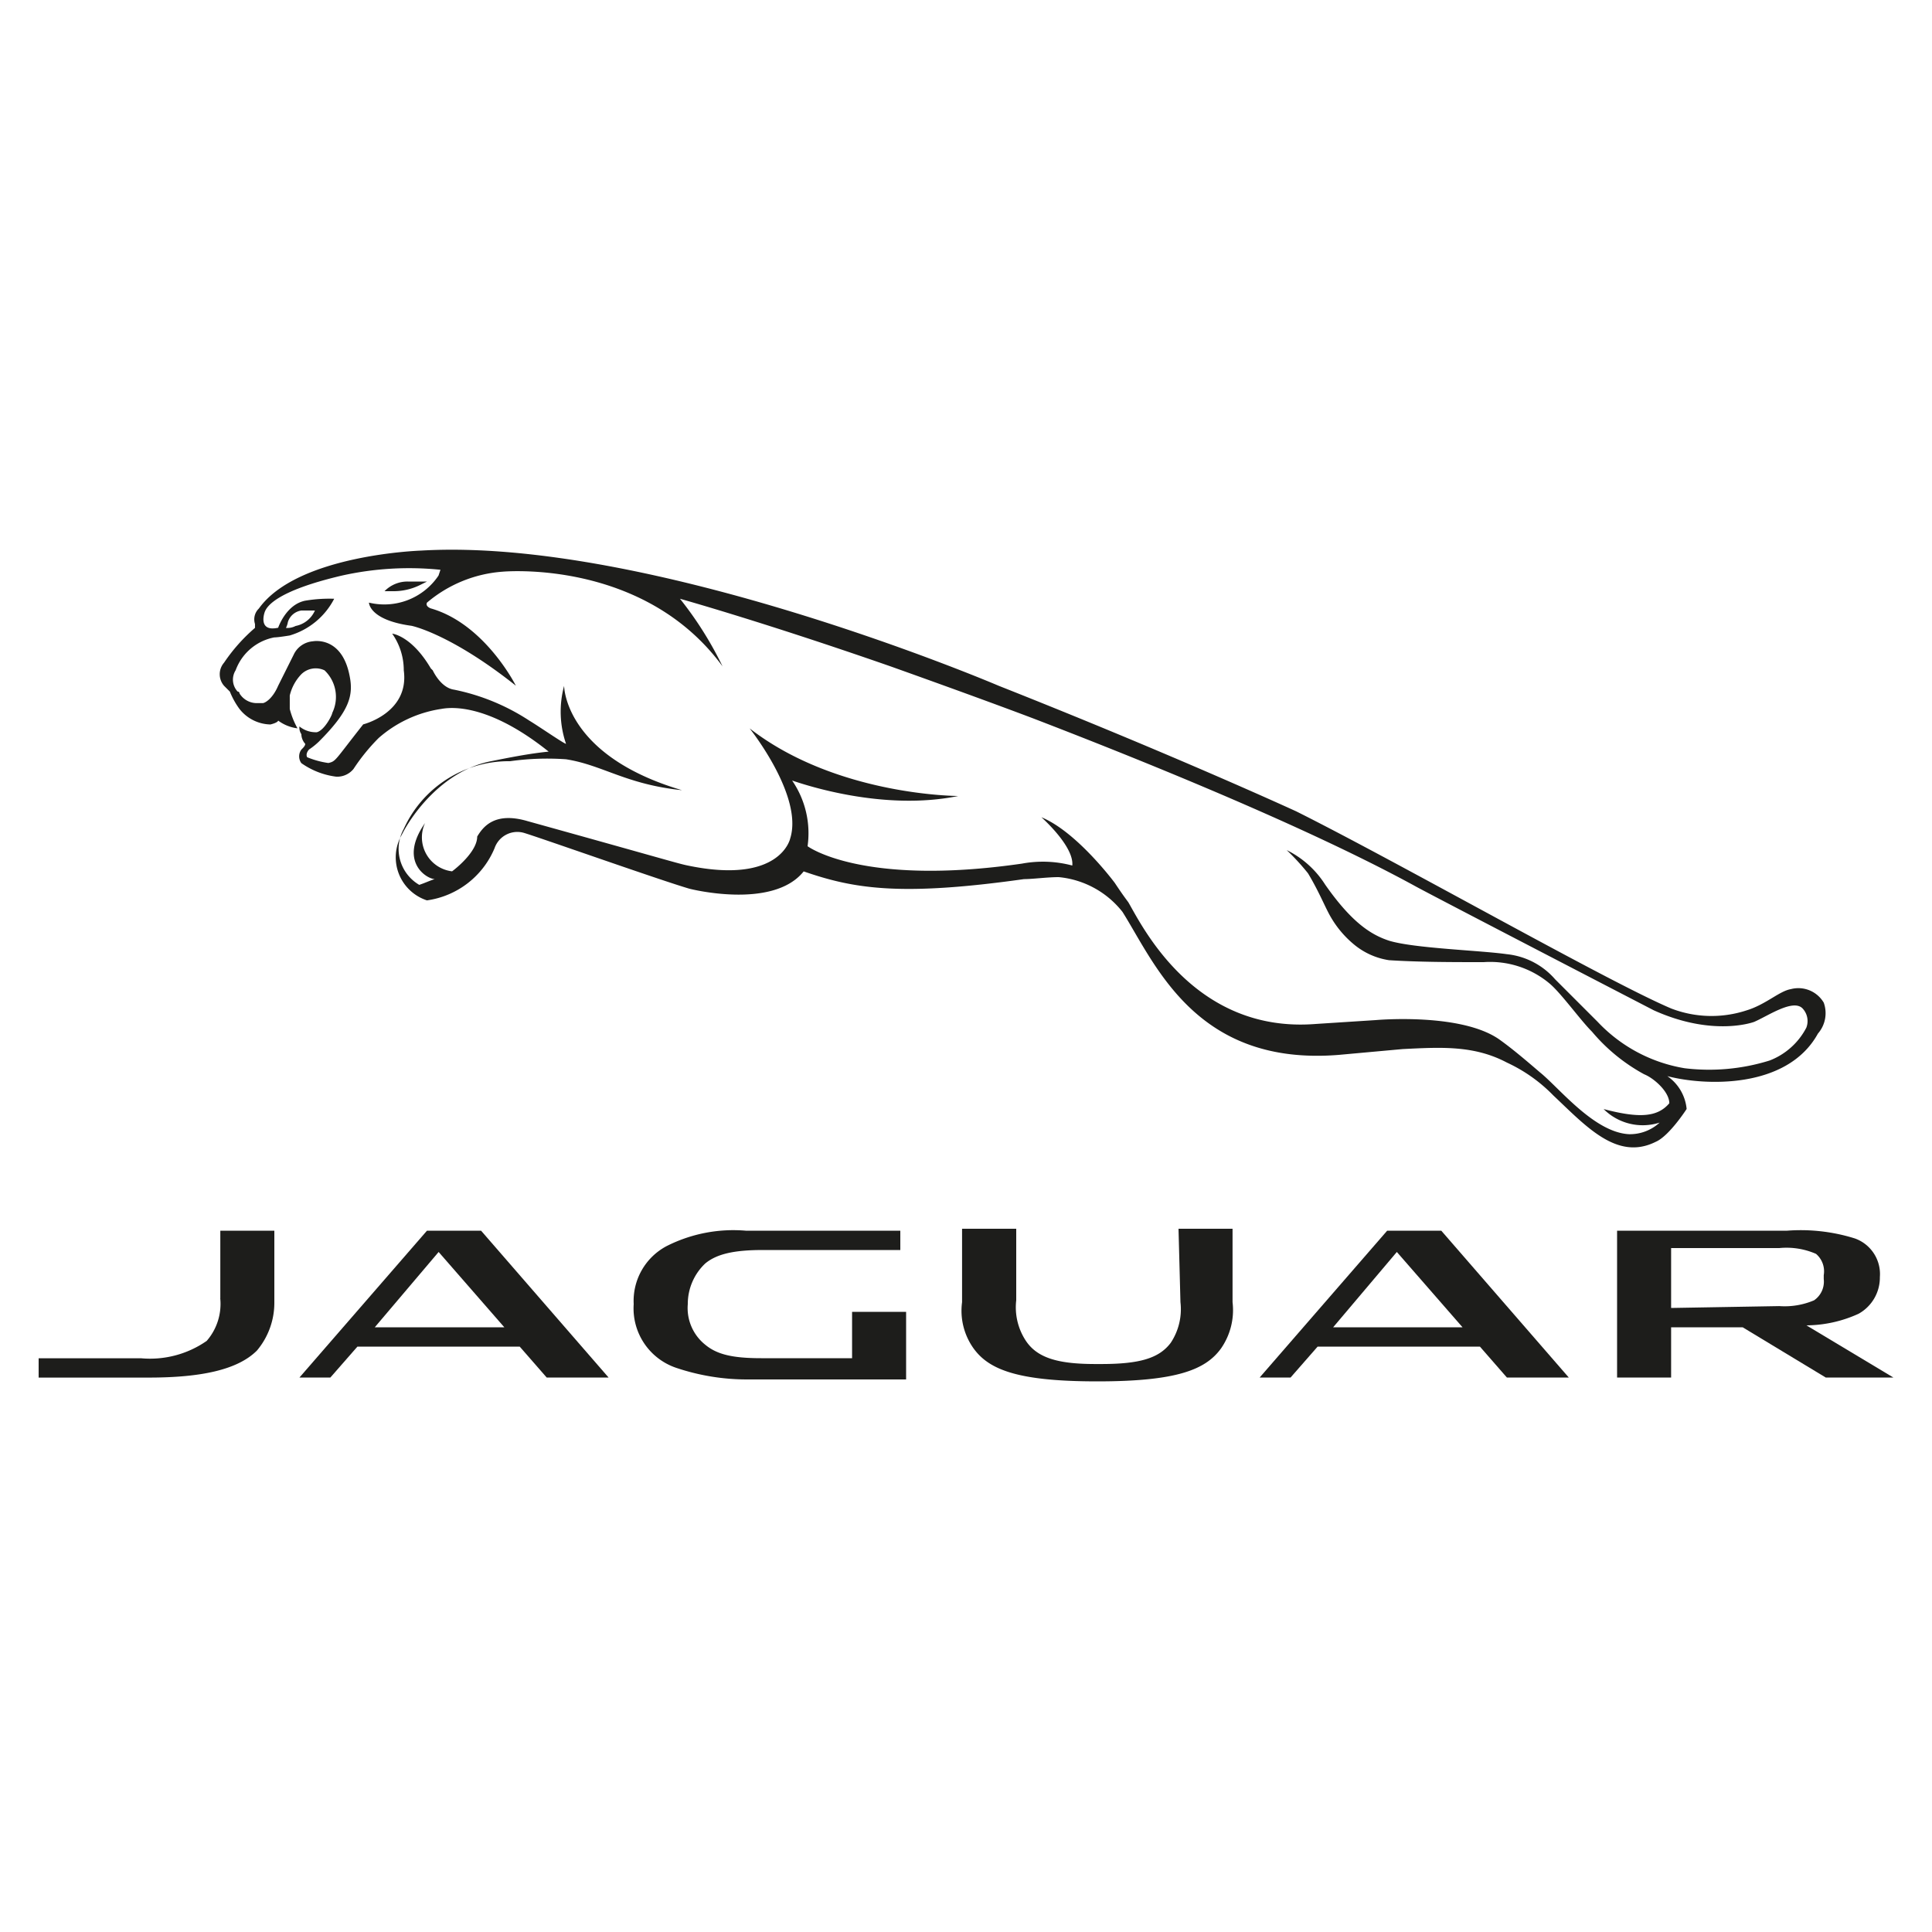
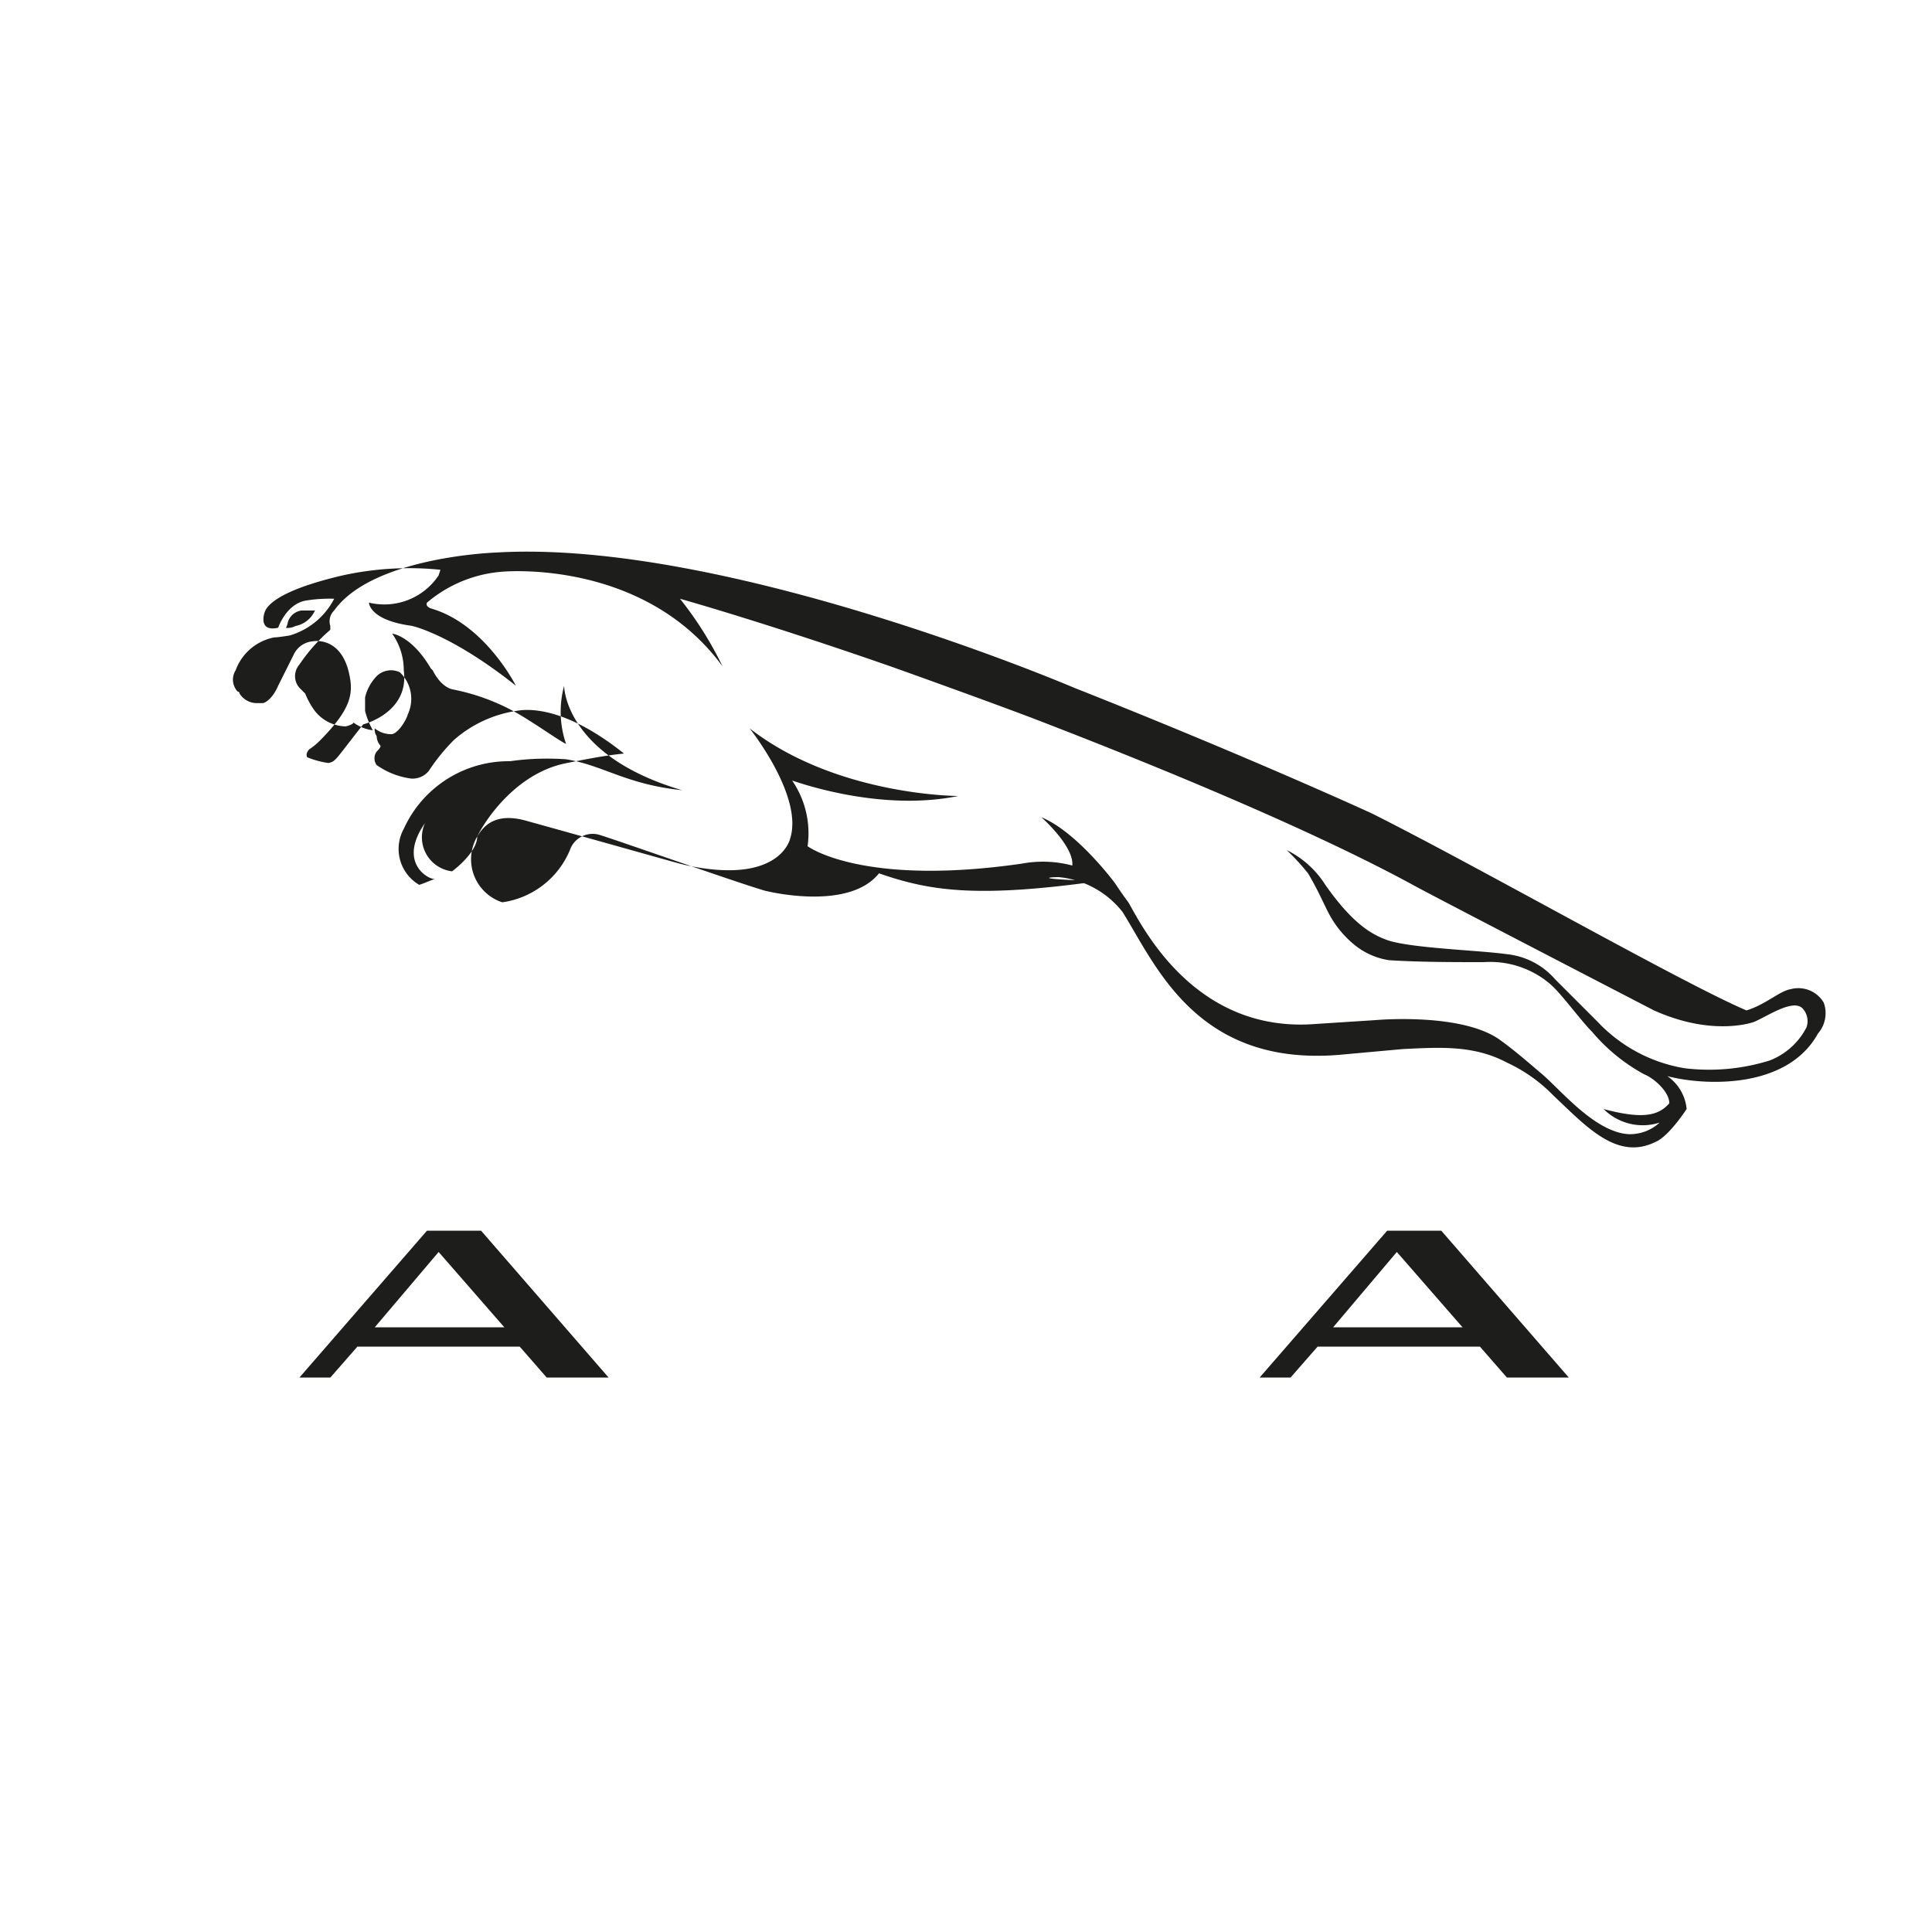
<svg xmlns="http://www.w3.org/2000/svg" id="jaguar" width="118" height="118" viewBox="0 0 118 118">
  <rect id="Rectangle_9698" data-name="Rectangle 9698" width="118" height="118" fill="none" />
-   <path id="Tracé_68598" data-name="Tracé 68598" d="M20.49,30.69a3.634,3.634,0,0,0,1.534-.354L22.5,30.1h-1.18a1.954,1.954,0,0,0-1.416.59h.59Z" transform="translate(3.582 5.418)" fill="#1d1d1b" />
-   <path id="Tracé_68599" data-name="Tracé 68599" d="M62.616,48.45a5.626,5.626,0,0,1,3.894,2.124c2.006,3.186,4.484,9.44,13.216,8.732l3.894-.354c2.36-.118,4.366-.236,6.372.826a9.52,9.52,0,0,1,2.832,2.006c2.006,1.888,3.894,4.012,6.254,2.832.826-.354,1.888-2.006,1.888-2.006a2.753,2.753,0,0,0-1.18-2.006c2.242.59,7.316.826,9.2-2.6a1.894,1.894,0,0,0,.354-1.888,1.8,1.8,0,0,0-2.006-.826c-.708.118-1.534.944-2.714,1.3a6.853,6.853,0,0,1-4.6-.118c-3.894-1.652-16.52-8.85-22.892-12.036,0,0-7.434-3.422-18.172-7.67,0,0-21.24-9.086-35.282-8.26,0,0-7.552.236-9.912,3.54a.918.918,0,0,0-.236.944v.236a10.61,10.61,0,0,0-1.888,2.124,1.077,1.077,0,0,0,0,1.416l.354.354a4.783,4.783,0,0,0,.59,1.062,2.463,2.463,0,0,0,1.888.944c.472-.118.472-.236.472-.236a2.492,2.492,0,0,0,1.18.472,4.931,4.931,0,0,1-.472-1.18v-.826a2.813,2.813,0,0,1,.708-1.3,1.255,1.255,0,0,1,1.416-.236,2.24,2.24,0,0,1,.472,2.6c0,.118-.472,1.062-.944,1.18h-.118a1.569,1.569,0,0,1-.944-.354.709.709,0,0,0,.118.472.9.9,0,0,0,.236.59c0,.118-.118.236-.236.354a.7.7,0,0,0,0,.826,4.715,4.715,0,0,0,2.124.826,1.281,1.281,0,0,0,1.062-.472,11.914,11.914,0,0,1,1.534-1.888,7.474,7.474,0,0,1,3.776-1.77c.118,0,2.478-.708,6.608,2.6-1.18.118-2.36.354-3.54.59-2.95.59-4.838,3.3-5.428,4.484a2.766,2.766,0,0,0,1.534,4.012,5.269,5.269,0,0,0,4.13-3.186,1.469,1.469,0,0,1,1.77-.944c.826.236,8.5,2.95,10.148,3.422,0,0,5.074,1.3,6.962-1.062,3.068,1.062,5.9,1.534,13.452.472C61.082,48.568,61.908,48.45,62.616,48.45Zm-15.34-1.888a5.682,5.682,0,0,0-.944-4.012c.708.236,5.546,1.888,10.148.944,0,0-7.434,0-12.744-4.13,0,0,3.3,4.13,2.478,6.726,0,0-.59,2.832-6.254,1.652-.59-.118-1.3-.354-9.794-2.714-2.006-.59-2.714.354-3.068.944,0,.826-1.062,1.77-1.534,2.124a2.091,2.091,0,0,1-1.652-2.95c-1.652,2.36.118,3.422.59,3.422-.354.118-.59.236-.944.354a2.54,2.54,0,0,1-.944-3.422,7.036,7.036,0,0,1,6.49-4.13,16.324,16.324,0,0,1,3.422-.118c2.242.354,3.658,1.534,7.08,1.888-7.2-2.124-7.2-6.372-7.2-6.372h0a6.042,6.042,0,0,0,.118,3.54c-.118,0-1.652-1.062-2.242-1.416A13.1,13.1,0,0,0,25.683,37c-.826-.118-1.3-1.18-1.3-1.18l-.118-.118c-1.18-2.006-2.36-2.124-2.36-2.124a3.885,3.885,0,0,1,.708,2.242c.354,2.6-2.478,3.3-2.478,3.3-1.77,2.242-1.652,2.242-2.124,2.36a5.32,5.32,0,0,1-1.3-.354c-.118-.236.118-.472.118-.472a4.259,4.259,0,0,0,.59-.472c1.888-1.888,2.124-2.832,1.888-4.012-.472-2.478-2.242-2.124-2.242-2.124a1.421,1.421,0,0,0-1.18.826l-.944,1.888c-.354.826-.826,1.062-.944,1.062h-.354a1.239,1.239,0,0,1-1.062-.59.116.116,0,0,0-.118-.118,1.073,1.073,0,0,1-.118-1.3,3.143,3.143,0,0,1,2.36-2.006c.236,0,.944-.118.944-.118a4.48,4.48,0,0,0,2.714-2.242,8.931,8.931,0,0,0-1.77.118c-1.18.236-1.652,1.652-1.652,1.652-1.062.236-.944-.59-.826-.944s.708-1.3,4.72-2.242a18.868,18.868,0,0,1,6.018-.354l-.118.354a3.99,3.99,0,0,1-4.248,1.652s0,1.062,2.6,1.416c0,0,2.36.472,6.372,3.658,0,0-1.888-3.776-5.192-4.72,0,0-.354-.118-.236-.354a8.033,8.033,0,0,1,4.6-1.888s8.614-.826,13.452,5.782a21.945,21.945,0,0,0-2.6-4.13s5.074,1.416,12.862,4.13c0,0,5.31,1.888,8.732,3.186,4.6,1.77,16.048,6.254,23.364,10.266,1.3.708,14.514,7.552,14.514,7.552,3.658,1.652,6.136.708,6.136.708.826-.354,2.36-1.416,2.95-.826a1.127,1.127,0,0,1,.236,1.18,4.244,4.244,0,0,1-2.242,2.006,12.408,12.408,0,0,1-5.192.472,9.4,9.4,0,0,1-5.31-2.832l-2.6-2.6a4.513,4.513,0,0,0-2.95-1.534c-1.652-.236-5.664-.354-7.2-.826-1.062-.354-2.242-1.062-3.894-3.422A5.828,5.828,0,0,0,76.54,46.8a14.142,14.142,0,0,1,1.3,1.416c.708,1.18,1.062,2.124,1.416,2.714A6.21,6.21,0,0,0,80.67,52.58a4.371,4.371,0,0,0,2.124.944c1.888.118,3.894.118,5.782.118a5.652,5.652,0,0,1,4.012,1.3c.708.59,1.888,2.242,2.6,2.95a11.024,11.024,0,0,0,3.186,2.6c.59.236,1.534,1.062,1.534,1.77-.708.826-1.77.944-4.012.354a3.382,3.382,0,0,0,3.422.826,2.68,2.68,0,0,1-1.888.708C95.3,64.026,93.178,61.312,92,60.368c-.826-.708-1.652-1.416-2.478-2.006-2.36-1.652-7.552-1.18-7.552-1.18l-3.658.236c-7.434.59-10.62-6.018-11.446-7.434-.354-.472-.59-.826-.826-1.18-.354-.472-2.478-3.186-4.484-4.012,0,0,2.006,1.77,1.888,2.95a6.97,6.97,0,0,0-3.068-.118C50.58,49.04,47.276,46.562,47.276,46.562ZM15.416,33.228a1.189,1.189,0,0,0,.118-.354,1.015,1.015,0,0,1,.826-.708h.826a1.622,1.622,0,0,1-1.18.944A1.064,1.064,0,0,1,15.416,33.228Z" transform="translate(2.048 5.122)" fill="#1d1d1b" />
-   <path id="Tracé_68600" data-name="Tracé 68600" d="M63.138,68.084a3.71,3.71,0,0,1-.59,2.478c-.708.944-1.888,1.3-4.248,1.3h-.354c-2.242,0-3.54-.354-4.248-1.416a3.71,3.71,0,0,1-.59-2.478V63.6H49.8v4.484a3.956,3.956,0,0,0,.708,2.832c.944,1.3,2.714,2.006,7.552,2.006h0c4.838,0,6.608-.708,7.552-2.006a4.1,4.1,0,0,0,.708-2.832V63.6h-3.3l.118,4.484Z" transform="translate(8.96 11.448)" fill="#1d1d1b" />
+   <path id="Tracé_68599" data-name="Tracé 68599" d="M62.616,48.45a5.626,5.626,0,0,1,3.894,2.124c2.006,3.186,4.484,9.44,13.216,8.732l3.894-.354c2.36-.118,4.366-.236,6.372.826a9.52,9.52,0,0,1,2.832,2.006c2.006,1.888,3.894,4.012,6.254,2.832.826-.354,1.888-2.006,1.888-2.006a2.753,2.753,0,0,0-1.18-2.006c2.242.59,7.316.826,9.2-2.6a1.894,1.894,0,0,0,.354-1.888,1.8,1.8,0,0,0-2.006-.826c-.708.118-1.534.944-2.714,1.3c-3.894-1.652-16.52-8.85-22.892-12.036,0,0-7.434-3.422-18.172-7.67,0,0-21.24-9.086-35.282-8.26,0,0-7.552.236-9.912,3.54a.918.918,0,0,0-.236.944v.236a10.61,10.61,0,0,0-1.888,2.124,1.077,1.077,0,0,0,0,1.416l.354.354a4.783,4.783,0,0,0,.59,1.062,2.463,2.463,0,0,0,1.888.944c.472-.118.472-.236.472-.236a2.492,2.492,0,0,0,1.18.472,4.931,4.931,0,0,1-.472-1.18v-.826a2.813,2.813,0,0,1,.708-1.3,1.255,1.255,0,0,1,1.416-.236,2.24,2.24,0,0,1,.472,2.6c0,.118-.472,1.062-.944,1.18h-.118a1.569,1.569,0,0,1-.944-.354.709.709,0,0,0,.118.472.9.9,0,0,0,.236.59c0,.118-.118.236-.236.354a.7.7,0,0,0,0,.826,4.715,4.715,0,0,0,2.124.826,1.281,1.281,0,0,0,1.062-.472,11.914,11.914,0,0,1,1.534-1.888,7.474,7.474,0,0,1,3.776-1.77c.118,0,2.478-.708,6.608,2.6-1.18.118-2.36.354-3.54.59-2.95.59-4.838,3.3-5.428,4.484a2.766,2.766,0,0,0,1.534,4.012,5.269,5.269,0,0,0,4.13-3.186,1.469,1.469,0,0,1,1.77-.944c.826.236,8.5,2.95,10.148,3.422,0,0,5.074,1.3,6.962-1.062,3.068,1.062,5.9,1.534,13.452.472C61.082,48.568,61.908,48.45,62.616,48.45Zm-15.34-1.888a5.682,5.682,0,0,0-.944-4.012c.708.236,5.546,1.888,10.148.944,0,0-7.434,0-12.744-4.13,0,0,3.3,4.13,2.478,6.726,0,0-.59,2.832-6.254,1.652-.59-.118-1.3-.354-9.794-2.714-2.006-.59-2.714.354-3.068.944,0,.826-1.062,1.77-1.534,2.124a2.091,2.091,0,0,1-1.652-2.95c-1.652,2.36.118,3.422.59,3.422-.354.118-.59.236-.944.354a2.54,2.54,0,0,1-.944-3.422,7.036,7.036,0,0,1,6.49-4.13,16.324,16.324,0,0,1,3.422-.118c2.242.354,3.658,1.534,7.08,1.888-7.2-2.124-7.2-6.372-7.2-6.372h0a6.042,6.042,0,0,0,.118,3.54c-.118,0-1.652-1.062-2.242-1.416A13.1,13.1,0,0,0,25.683,37c-.826-.118-1.3-1.18-1.3-1.18l-.118-.118c-1.18-2.006-2.36-2.124-2.36-2.124a3.885,3.885,0,0,1,.708,2.242c.354,2.6-2.478,3.3-2.478,3.3-1.77,2.242-1.652,2.242-2.124,2.36a5.32,5.32,0,0,1-1.3-.354c-.118-.236.118-.472.118-.472a4.259,4.259,0,0,0,.59-.472c1.888-1.888,2.124-2.832,1.888-4.012-.472-2.478-2.242-2.124-2.242-2.124a1.421,1.421,0,0,0-1.18.826l-.944,1.888c-.354.826-.826,1.062-.944,1.062h-.354a1.239,1.239,0,0,1-1.062-.59.116.116,0,0,0-.118-.118,1.073,1.073,0,0,1-.118-1.3,3.143,3.143,0,0,1,2.36-2.006c.236,0,.944-.118.944-.118a4.48,4.48,0,0,0,2.714-2.242,8.931,8.931,0,0,0-1.77.118c-1.18.236-1.652,1.652-1.652,1.652-1.062.236-.944-.59-.826-.944s.708-1.3,4.72-2.242a18.868,18.868,0,0,1,6.018-.354l-.118.354a3.99,3.99,0,0,1-4.248,1.652s0,1.062,2.6,1.416c0,0,2.36.472,6.372,3.658,0,0-1.888-3.776-5.192-4.72,0,0-.354-.118-.236-.354a8.033,8.033,0,0,1,4.6-1.888s8.614-.826,13.452,5.782a21.945,21.945,0,0,0-2.6-4.13s5.074,1.416,12.862,4.13c0,0,5.31,1.888,8.732,3.186,4.6,1.77,16.048,6.254,23.364,10.266,1.3.708,14.514,7.552,14.514,7.552,3.658,1.652,6.136.708,6.136.708.826-.354,2.36-1.416,2.95-.826a1.127,1.127,0,0,1,.236,1.18,4.244,4.244,0,0,1-2.242,2.006,12.408,12.408,0,0,1-5.192.472,9.4,9.4,0,0,1-5.31-2.832l-2.6-2.6a4.513,4.513,0,0,0-2.95-1.534c-1.652-.236-5.664-.354-7.2-.826-1.062-.354-2.242-1.062-3.894-3.422A5.828,5.828,0,0,0,76.54,46.8a14.142,14.142,0,0,1,1.3,1.416c.708,1.18,1.062,2.124,1.416,2.714A6.21,6.21,0,0,0,80.67,52.58a4.371,4.371,0,0,0,2.124.944c1.888.118,3.894.118,5.782.118a5.652,5.652,0,0,1,4.012,1.3c.708.59,1.888,2.242,2.6,2.95a11.024,11.024,0,0,0,3.186,2.6c.59.236,1.534,1.062,1.534,1.77-.708.826-1.77.944-4.012.354a3.382,3.382,0,0,0,3.422.826,2.68,2.68,0,0,1-1.888.708C95.3,64.026,93.178,61.312,92,60.368c-.826-.708-1.652-1.416-2.478-2.006-2.36-1.652-7.552-1.18-7.552-1.18l-3.658.236c-7.434.59-10.62-6.018-11.446-7.434-.354-.472-.59-.826-.826-1.18-.354-.472-2.478-3.186-4.484-4.012,0,0,2.006,1.77,1.888,2.95a6.97,6.97,0,0,0-3.068-.118C50.58,49.04,47.276,46.562,47.276,46.562ZM15.416,33.228a1.189,1.189,0,0,0,.118-.354,1.015,1.015,0,0,1,.826-.708h.826a1.622,1.622,0,0,1-1.18.944A1.064,1.064,0,0,1,15.416,33.228Z" transform="translate(2.048 5.122)" fill="#1d1d1b" />
  <path id="Tracé_68601" data-name="Tracé 68601" d="M23.288,63.7,15.5,72.668h1.888L19.04,70.78h9.912L30.6,72.668H34.38L26.592,63.7ZM20.1,69.6,24,65l4.012,4.6Z" transform="translate(2.79 11.466)" fill="#1d1d1b" />
-   <path id="Tracé_68602" data-name="Tracé 68602" d="M13.092,67.83a3.443,3.443,0,0,1-.826,2.6,6.052,6.052,0,0,1-4.012,1.062H2v1.18H8.726c3.186,0,5.428-.472,6.608-1.652a4.532,4.532,0,0,0,1.062-2.95V63.7h-3.3v4.13Z" transform="translate(0.36 11.466)" fill="#1d1d1b" />
  <path id="Tracé_68603" data-name="Tracé 68603" d="M72.988,63.7,65.2,72.668h1.888L68.74,70.78h9.912L80.3,72.668H84.08L76.292,63.7Zm-3.3,5.9L73.578,65l4.012,4.6Z" transform="translate(11.736 11.466)" fill="#1d1d1b" />
-   <path id="Tracé_68604" data-name="Tracé 68604" d="M45.9,71.488H40.59c-1.77,0-2.714-.236-3.422-.826a2.865,2.865,0,0,1-1.062-2.478,3.4,3.4,0,0,1,1.062-2.478c.708-.59,1.77-.826,3.54-.826h8.378V63.7h-9.44a9.019,9.019,0,0,0-4.838.944,3.786,3.786,0,0,0-2.006,3.54,3.831,3.831,0,0,0,2.6,3.894,13.541,13.541,0,0,0,4.366.708H49.44v-4.13h-3.3v2.832Z" transform="translate(5.902 11.466)" fill="#1d1d1b" />
-   <path id="Tracé_68605" data-name="Tracé 68605" d="M95.264,69.482a7.788,7.788,0,0,0,3.186-.708,2.53,2.53,0,0,0,1.3-2.242,2.309,2.309,0,0,0-1.534-2.36,11.058,11.058,0,0,0-4.13-.472H83.7v8.968H87V69.6H91.37l5.074,3.068h4.13ZM87,68.42V64.762h6.608a4.508,4.508,0,0,1,2.242.354,1.4,1.4,0,0,1,.472,1.3v.236a1.384,1.384,0,0,1-.59,1.3,4.585,4.585,0,0,1-2.124.354Z" transform="translate(15.066 11.466)" fill="#1d1d1b" />
</svg>